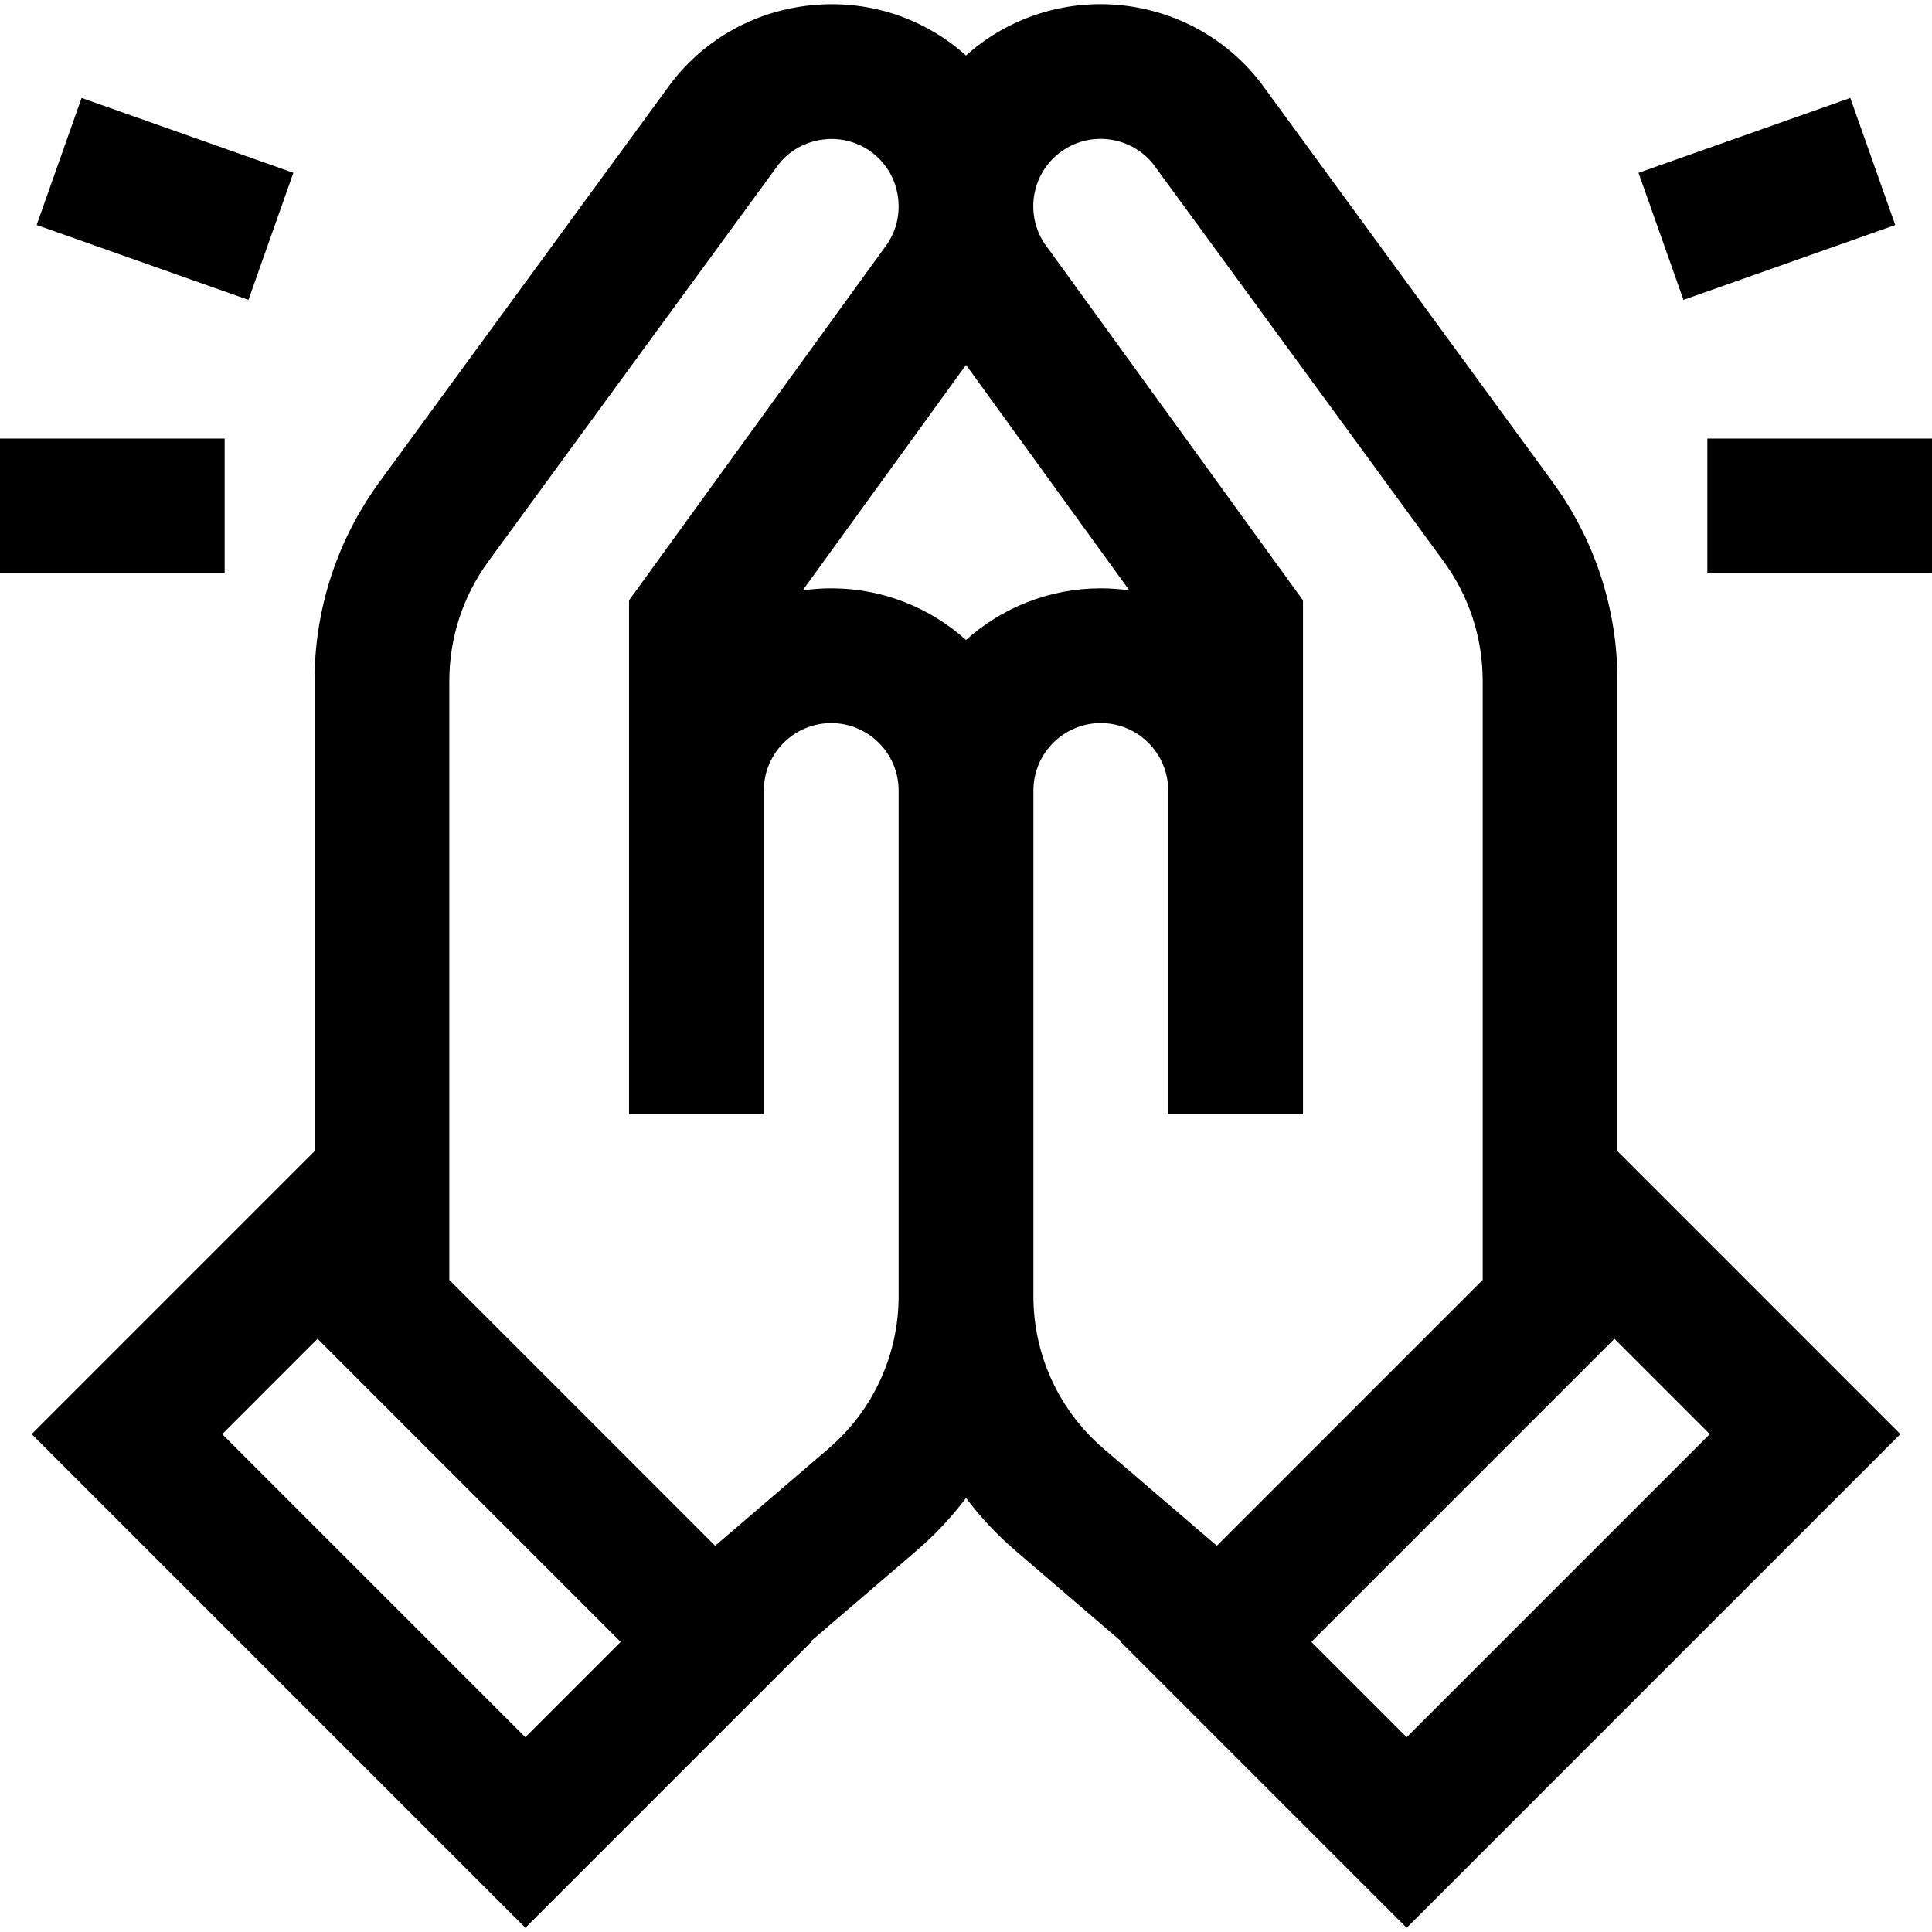
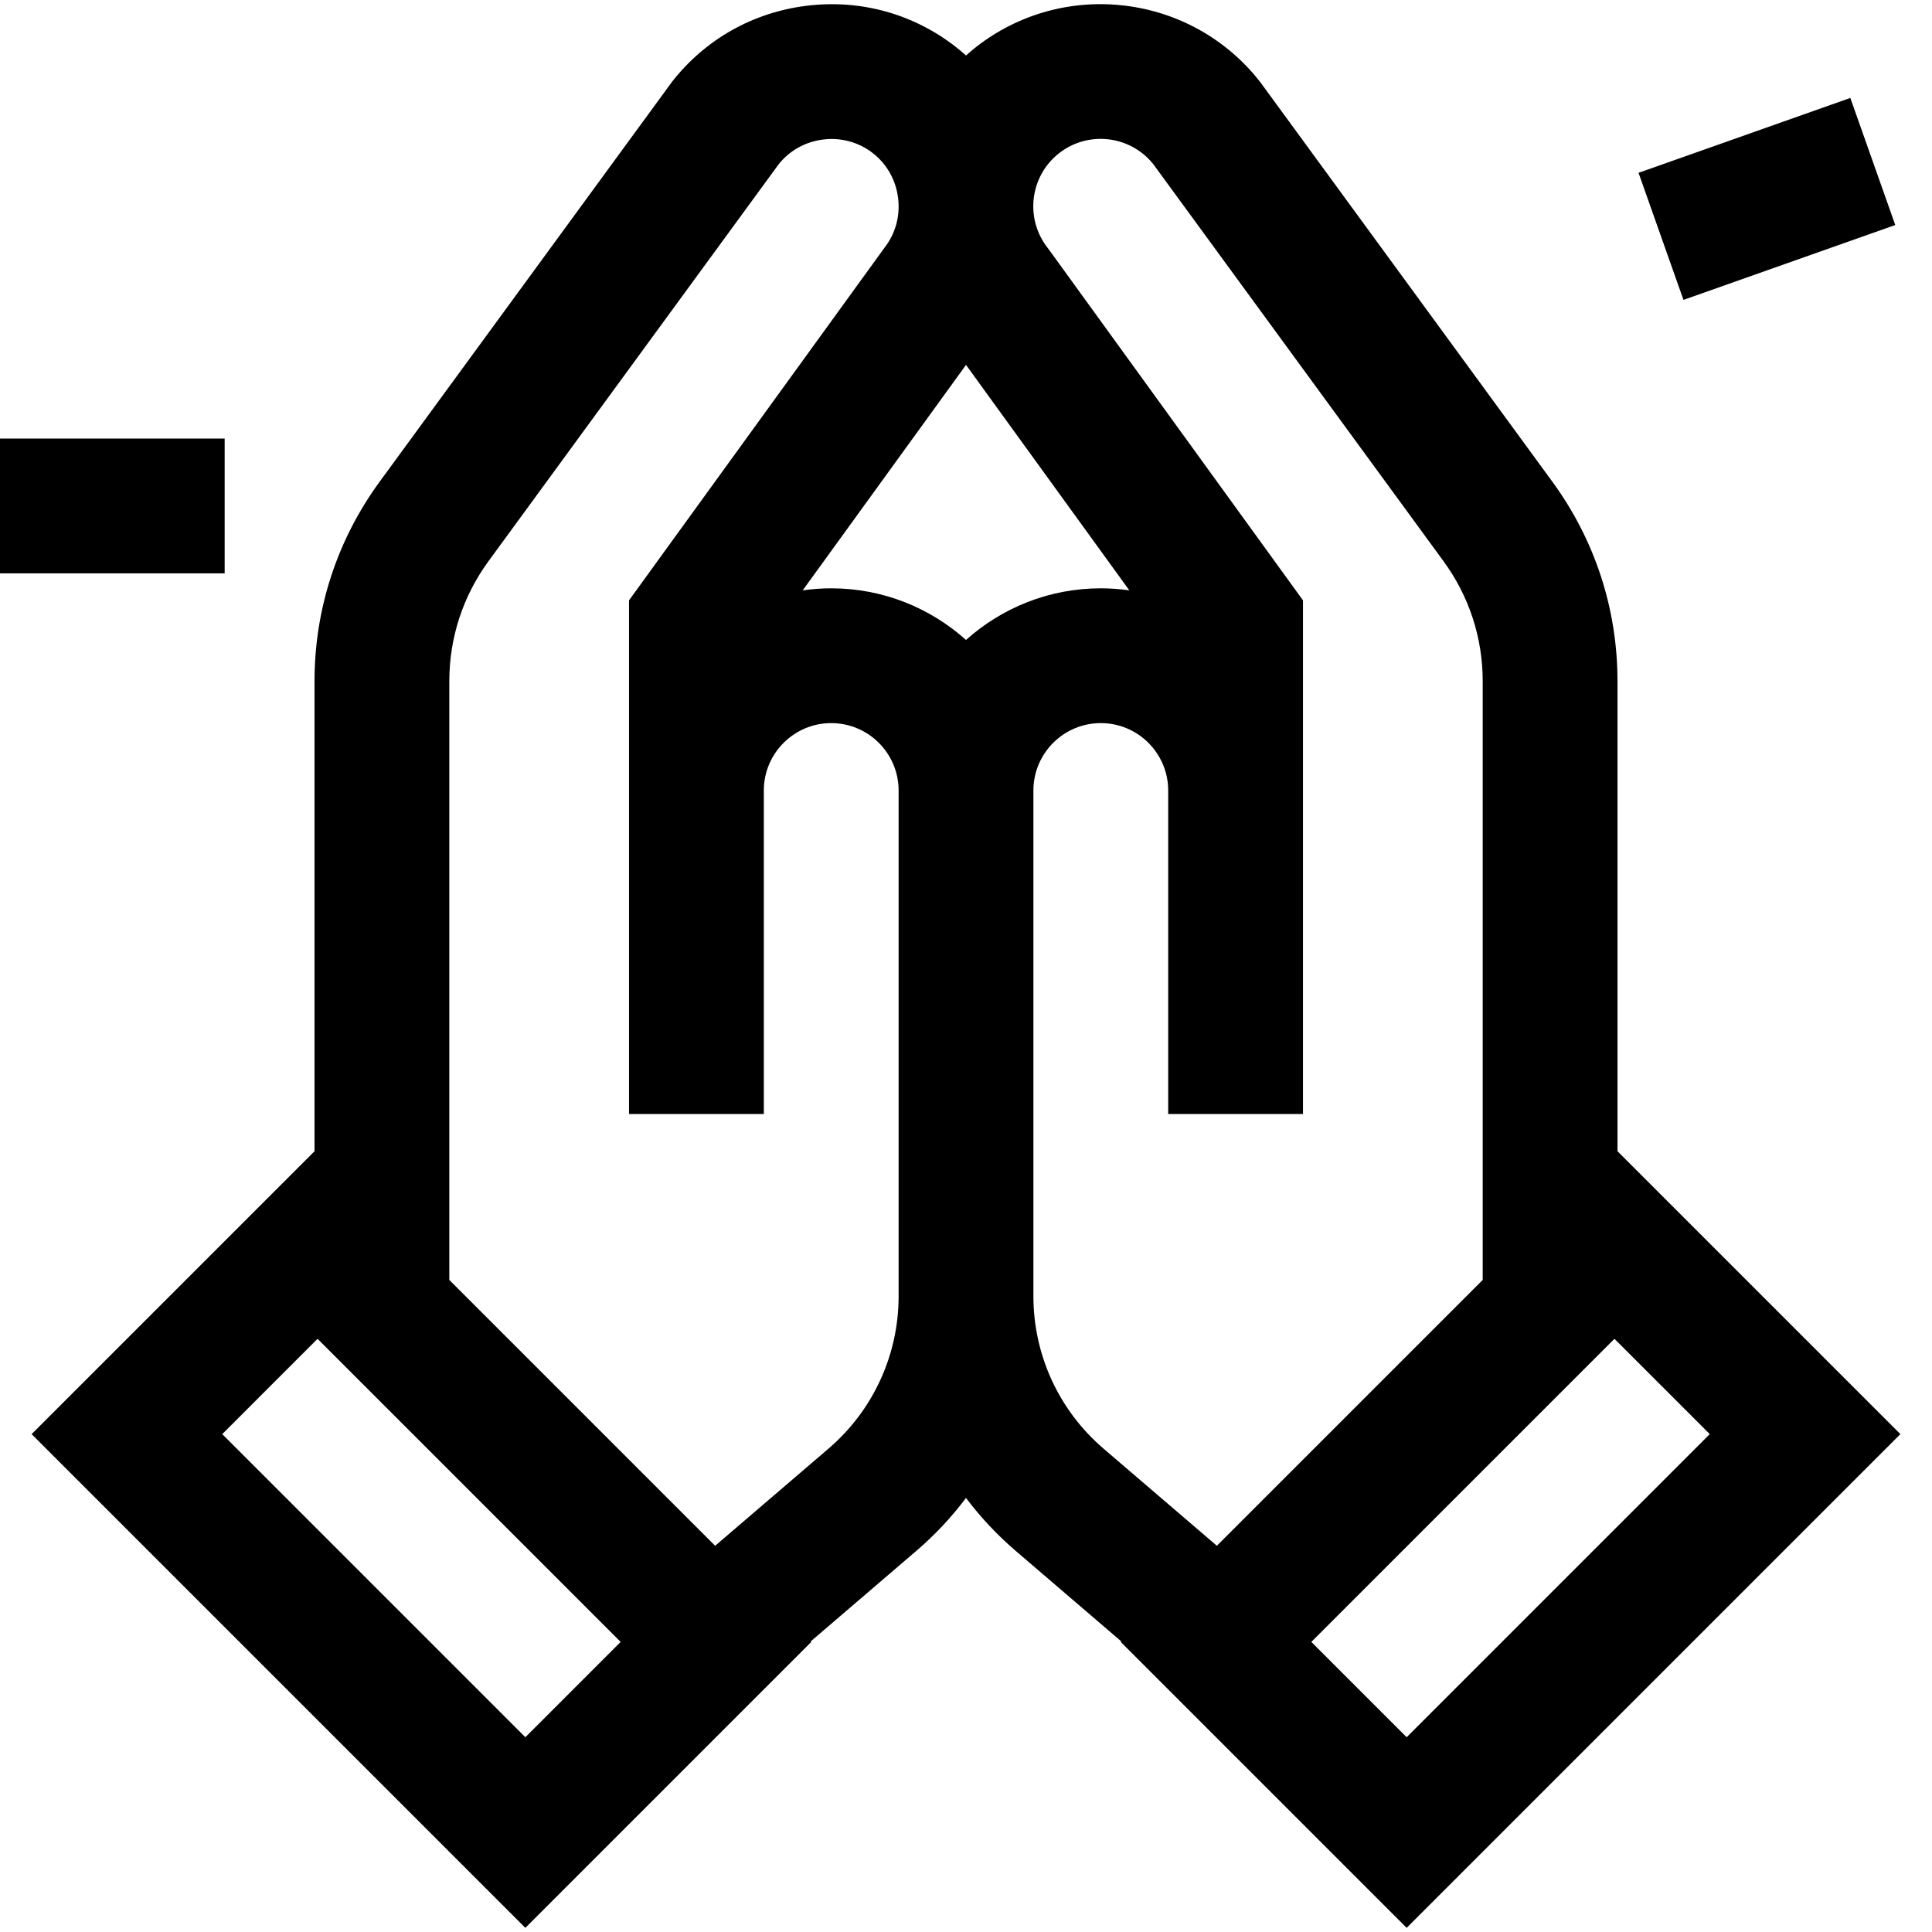
<svg xmlns="http://www.w3.org/2000/svg" width="367" height="367" viewBox="0 0 367 367" fill="none">
  <g clip-path="url(#clip0_6292_13148)">
    <path d="M307.257 218.686V129.405C307.257 115.682 302.976 102.572 294.878 91.493L239.595 15.867L239.35 15.543C226.317 -1.147 202.133 -4.124 185.441 8.909C184.77 9.433 184.129 9.983 183.502 10.541C182.873 9.982 182.232 9.432 181.564 8.911C173.499 2.614 163.438 -0.161 153.237 1.093C143.036 2.349 133.949 7.48 127.653 15.545L72.125 91.494C64.028 102.573 59.746 115.683 59.746 129.406V218.687L6.008 272.425L99.795 366.212L154.11 311.896L154.007 311.794L174.057 294.607C177.593 291.577 180.752 288.201 183.501 284.551C186.25 288.2 189.409 291.577 192.945 294.607L212.994 311.794L212.892 311.896L267.208 366.212L360.995 272.424L307.257 218.686ZM99.794 330.001L42.218 272.424L60.323 254.318L117.899 311.896L99.794 330.001ZM170.7 246.239C170.7 257.375 165.85 267.919 157.395 275.166L135.848 293.634L85.351 243.135V129.405C85.351 121.151 87.925 113.267 92.795 106.604L147.939 31.169C150.021 28.572 153.008 26.918 156.365 26.504C159.777 26.084 163.131 27.002 165.805 29.09C168.478 31.177 170.182 34.206 170.602 37.62C171.022 41.034 170.104 44.386 168.016 47.059L119.49 114.04V211.613H145.095V150.162C145.095 143.103 150.838 137.36 157.897 137.36C164.956 137.36 170.699 143.103 170.699 150.162L170.7 246.239ZM183.502 121.566C176.702 115.47 167.726 111.755 157.897 111.755C156.057 111.755 154.25 111.894 152.478 112.145L183.502 69.314L214.525 112.144C212.754 111.894 210.946 111.755 209.106 111.755C199.277 111.755 190.302 115.472 183.502 121.566ZM209.61 275.166C201.154 267.919 196.304 257.375 196.304 246.239V150.161C196.304 143.102 202.047 137.359 209.106 137.359C216.165 137.359 221.908 143.102 221.908 150.161V211.612H247.512V114.04L199.265 47.428L198.987 47.059C194.642 41.494 195.635 33.434 201.199 29.089C206.719 24.778 214.695 25.722 219.065 31.169L274.207 106.604C279.078 113.268 281.653 121.151 281.653 129.405V243.135L231.155 293.634L209.61 275.166ZM249.102 311.895L306.68 254.318L324.785 272.423L267.208 330.001L249.102 311.895Z" fill="black" />
    <path d="M42.675 83.309H0V108.913H42.675V83.309Z" fill="black" />
-     <path d="M15.495 18.602L6.961 42.741L47.194 56.964L55.728 32.825L15.495 18.602Z" fill="black" />
-     <path d="M366.999 83.309H324.324V108.913H366.999V83.309Z" fill="black" />
+     <path d="M366.999 83.309H324.324V108.913V83.309Z" fill="black" />
    <path d="M351.486 18.604L311.254 32.827L319.787 56.966L360.02 42.743L351.486 18.604Z" fill="black" />
  </g>
  <defs>
    <clipPath id="clip0_6292_13148">
      <rect width="367" height="367" fill="white" />
    </clipPath>
  </defs>
</svg>